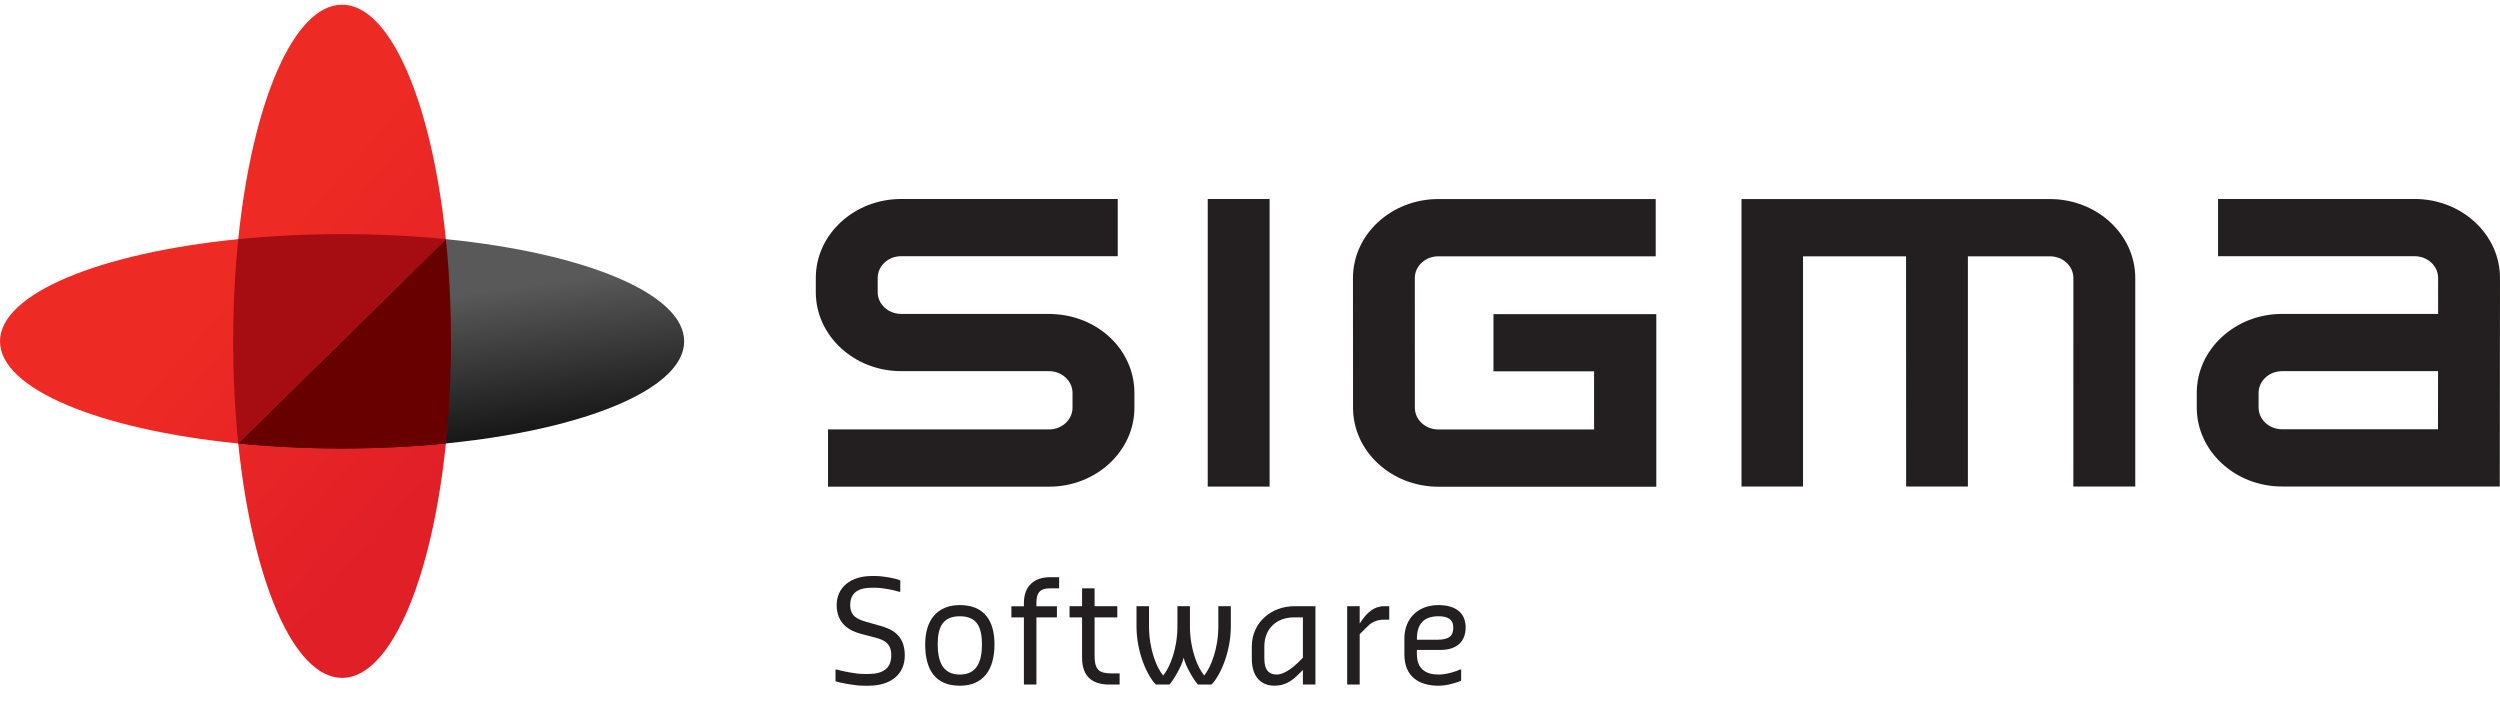
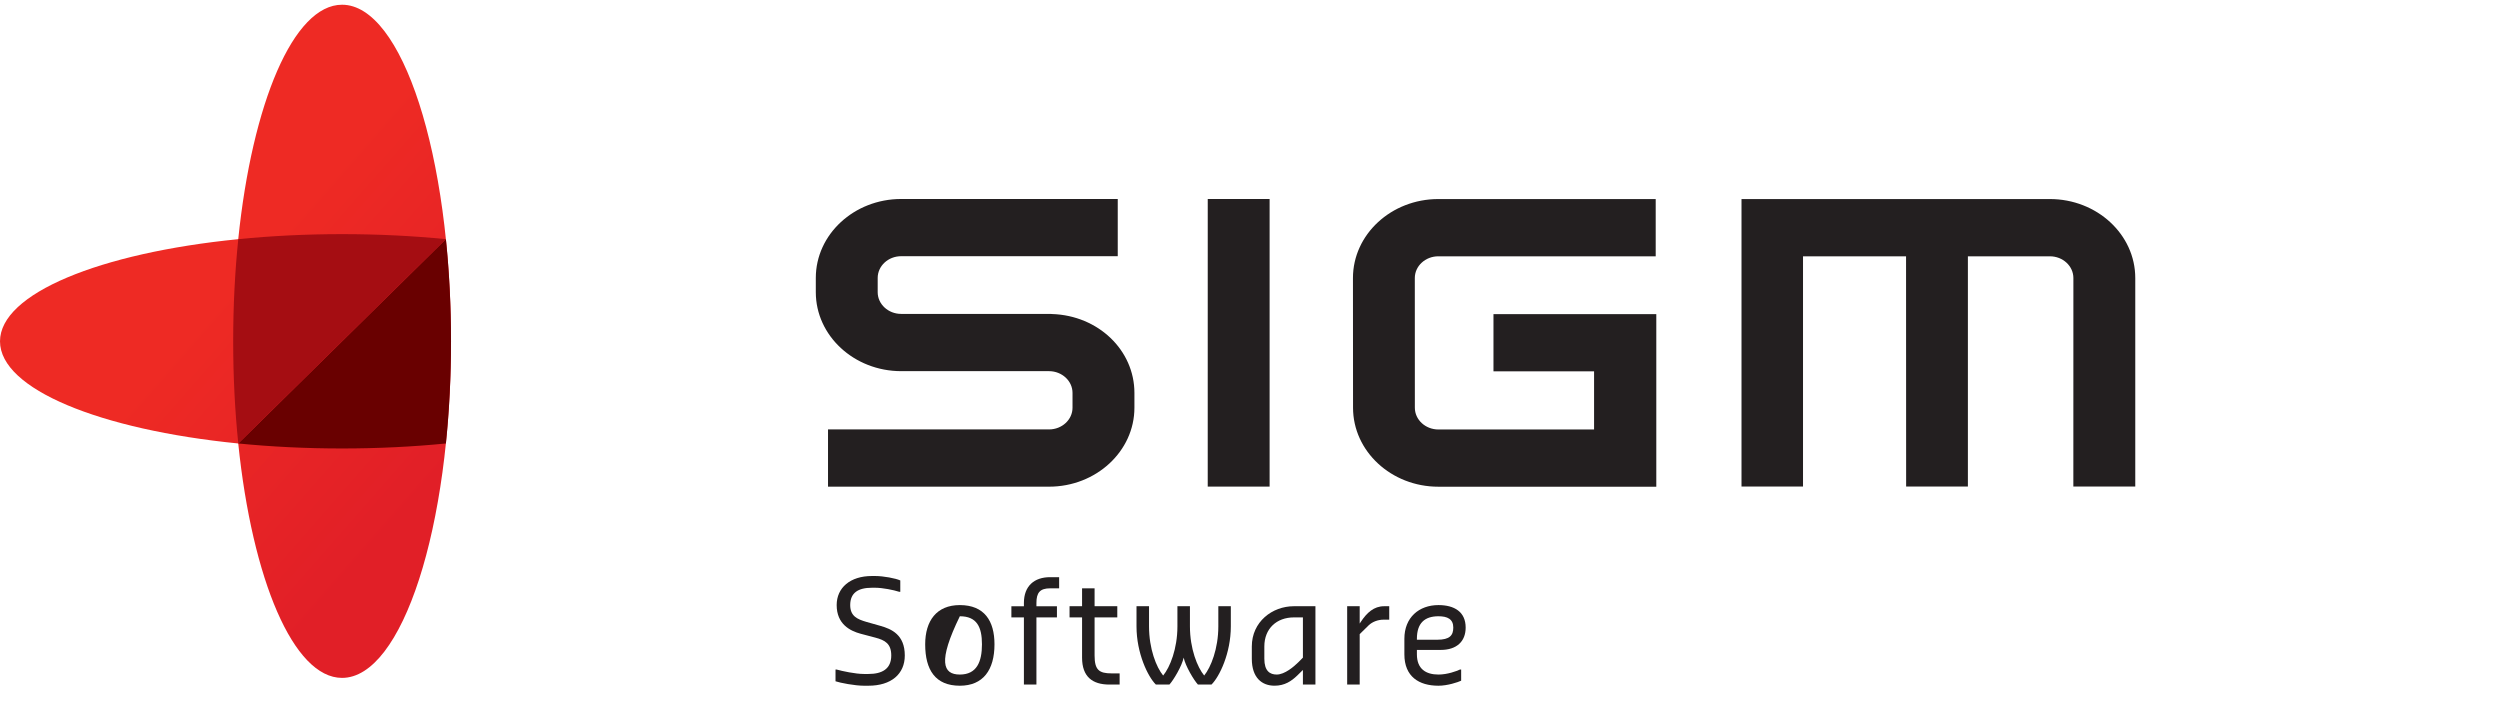
<svg xmlns="http://www.w3.org/2000/svg" width="121" height="34" viewBox="0 0 121 34" fill="none">
  <path fill-rule="evenodd" clip-rule="evenodd" d="M40.076 23.555H50.774C53.052 23.555 54.906 21.84 54.906 19.734V19.017C54.906 16.949 53.156 15.271 50.921 15.199L50.846 15.193H43.617C42.99 15.193 42.48 14.721 42.48 14.143V13.452C42.48 12.872 42.99 12.4 43.617 12.4H54.099V9.631H43.617C41.339 9.631 39.485 11.344 39.485 13.452V14.143C39.485 16.25 41.339 17.964 43.617 17.964H50.774C51.401 17.966 51.91 18.438 51.91 19.017V19.734C51.91 20.312 51.4 20.784 50.774 20.784H40.076V23.555Z" fill="#231F20" />
  <path fill-rule="evenodd" clip-rule="evenodd" d="M58.454 23.552H61.449V9.631H58.455L58.454 23.552Z" fill="#231F20" />
  <path fill-rule="evenodd" clip-rule="evenodd" d="M100.35 23.548H103.347L103.347 13.456C103.347 11.348 101.493 9.634 99.214 9.634H84.289V23.548H87.266V12.405H92.253L92.257 23.548H95.246V12.405H99.214C99.842 12.405 100.352 12.877 100.352 13.456L100.35 23.548Z" fill="#231F20" />
-   <path fill-rule="evenodd" clip-rule="evenodd" d="M117.998 20.777H117.996H110.454C109.827 20.777 109.316 20.306 109.316 19.725V19.016C109.316 18.436 109.827 17.964 110.454 17.964H118.002L117.998 20.777ZM121 13.451C121 11.345 119.145 9.63 116.866 9.63H107.354V12.4H116.866C117.495 12.4 118.005 12.873 118.005 13.452L118.004 15.193H110.454C108.176 15.193 106.323 16.909 106.323 19.016V19.724C106.323 21.833 108.176 23.547 110.454 23.547H120.988L121 13.451Z" fill="#231F20" />
  <path fill-rule="evenodd" clip-rule="evenodd" d="M65.487 19.735C65.487 21.842 67.339 23.557 69.618 23.557H80.165V15.203H72.284V17.974H77.153V20.787H69.618C68.99 20.787 68.479 20.314 68.479 19.735L68.477 13.456C68.477 12.877 68.988 12.405 69.615 12.405H80.136V9.634H69.615C67.336 9.634 65.483 11.348 65.483 13.456L65.487 19.735Z" fill="#231F20" />
  <path fill-rule="evenodd" clip-rule="evenodd" d="M16.556 0.229C14.202 0.229 12.209 4.996 11.531 11.576C4.844 12.242 0 14.204 0 16.52C0 18.836 4.844 20.797 11.531 21.464C12.209 28.044 14.202 32.81 16.556 32.81C19.468 32.81 21.829 25.517 21.829 16.52C21.829 7.523 19.468 0.229 16.556 0.229Z" fill="url(#paint0_linear_3372_4733)" />
-   <path fill-rule="evenodd" clip-rule="evenodd" d="M11.532 21.463C13.117 21.621 14.805 21.706 16.556 21.706C25.701 21.706 33.113 19.384 33.113 16.519C33.113 14.203 28.269 12.242 21.581 11.575L11.532 21.463Z" fill="url(#paint1_linear_3372_4733)" />
  <path fill-rule="evenodd" clip-rule="evenodd" d="M21.581 11.575H21.581L11.532 21.464C13.117 21.621 14.805 21.706 16.557 21.706C18.309 21.706 19.997 21.621 21.581 21.464C21.742 19.904 21.829 18.243 21.829 16.519C21.829 14.795 21.742 13.134 21.581 11.575Z" fill="#690000" />
  <path fill-rule="evenodd" clip-rule="evenodd" d="M11.533 21.464L21.582 11.575C19.998 11.418 18.31 11.332 16.558 11.332C14.806 11.332 13.118 11.418 11.533 11.575C11.372 13.135 11.286 14.796 11.286 16.52C11.286 18.243 11.372 19.904 11.533 21.464H11.533Z" fill="#A50D12" />
  <path fill-rule="evenodd" clip-rule="evenodd" d="M40.439 32.974V32.406H40.495C40.763 32.482 41.404 32.62 41.813 32.62H42.031C42.693 32.62 43.137 32.378 43.137 31.726C43.137 31.158 42.841 30.985 42.362 30.86L41.651 30.672C41.143 30.534 40.495 30.208 40.495 29.286C40.495 28.447 41.15 27.879 42.2 27.879H42.362C42.75 27.879 43.355 27.99 43.574 28.094V28.642H43.518C43.264 28.558 42.721 28.447 42.362 28.447H42.2C41.538 28.447 41.15 28.69 41.15 29.286C41.15 29.827 41.503 29.972 41.925 30.097L42.609 30.291C43.151 30.444 43.792 30.721 43.792 31.726C43.792 32.62 43.137 33.189 42.031 33.189H41.813C41.376 33.189 40.657 33.05 40.439 32.974Z" fill="#231F20" />
-   <path fill-rule="evenodd" clip-rule="evenodd" d="M47.527 31.185C47.527 30.347 47.28 29.827 46.456 29.827C45.632 29.827 45.385 30.347 45.385 31.185C45.385 32.024 45.632 32.648 46.456 32.648C47.28 32.648 47.527 32.024 47.527 31.185ZM44.779 31.185C44.779 30.049 45.329 29.286 46.456 29.286C47.64 29.286 48.133 30.049 48.133 31.185C48.133 32.426 47.583 33.189 46.456 33.189C45.273 33.189 44.779 32.426 44.779 31.185Z" fill="#231F20" />
+   <path fill-rule="evenodd" clip-rule="evenodd" d="M47.527 31.185C47.527 30.347 47.28 29.827 46.456 29.827C45.385 32.024 45.632 32.648 46.456 32.648C47.28 32.648 47.527 32.024 47.527 31.185ZM44.779 31.185C44.779 30.049 45.329 29.286 46.456 29.286C47.64 29.286 48.133 30.049 48.133 31.185C48.133 32.426 47.583 33.189 46.456 33.189C45.273 33.189 44.779 32.426 44.779 31.185Z" fill="#231F20" />
  <path fill-rule="evenodd" clip-rule="evenodd" d="M49.557 29.883H48.951V29.342H49.557V29.182C49.557 28.364 50.057 27.935 50.825 27.935H51.262V28.475H50.825C50.331 28.475 50.163 28.69 50.163 29.182V29.342H51.156V29.883H50.163V33.133H49.557V29.883Z" fill="#231F20" />
  <path fill-rule="evenodd" clip-rule="evenodd" d="M53.697 33.133C52.872 33.133 52.372 32.752 52.372 31.83V29.882H51.766V29.341H52.372V28.475H52.978V29.341H54.077V29.882H52.978V31.726C52.978 32.426 53.196 32.592 53.802 32.592H54.19V33.133H53.697Z" fill="#231F20" />
  <path fill-rule="evenodd" clip-rule="evenodd" d="M55.007 30.318V29.341H55.613V30.318C55.613 31.399 55.965 32.294 56.297 32.696C56.628 32.294 56.987 31.399 56.987 30.318V29.341H57.593V30.318C57.593 31.399 57.952 32.294 58.283 32.696C58.607 32.294 58.967 31.399 58.967 30.318V29.341H59.572V30.318C59.572 31.614 59.023 32.751 58.636 33.133H57.98C57.783 32.918 57.374 32.238 57.29 31.829C57.205 32.238 56.797 32.918 56.599 33.133H55.944C55.557 32.751 55.007 31.614 55.007 30.318Z" fill="#231F20" />
  <path fill-rule="evenodd" clip-rule="evenodd" d="M63.061 31.83V29.882H62.624C61.792 29.882 61.194 30.422 61.194 31.289V31.885C61.194 32.481 61.468 32.648 61.792 32.648C62.18 32.648 62.624 32.266 62.842 32.051L63.061 31.83ZM60.588 31.885V31.289C60.588 30.096 61.574 29.341 62.624 29.341H63.667V33.133H63.061V32.426L62.786 32.696C62.504 32.966 62.18 33.188 61.687 33.188C61.081 33.188 60.588 32.807 60.588 31.885Z" fill="#231F20" />
  <path fill-rule="evenodd" clip-rule="evenodd" d="M65.203 29.341H65.809V30.18L65.865 30.096C66.154 29.66 66.492 29.341 66.993 29.341H67.239V29.992H66.965C66.69 29.992 66.422 30.096 66.246 30.263L65.809 30.692V33.133H65.203V29.341Z" fill="#231F20" />
  <path fill-rule="evenodd" clip-rule="evenodd" d="M68.578 30.963H69.564C70.17 30.963 70.339 30.749 70.339 30.374C70.339 29.965 70.058 29.827 69.621 29.827C68.959 29.827 68.578 30.153 68.578 30.915V30.963ZM67.972 31.671V30.915C67.972 29.882 68.684 29.286 69.621 29.286C70.389 29.286 70.938 29.612 70.938 30.374C70.938 31.047 70.501 31.456 69.733 31.456H68.578V31.671C68.578 32.378 69.015 32.648 69.621 32.648C70.058 32.648 70.501 32.482 70.663 32.405H70.72V32.946C70.558 33.022 70.058 33.189 69.621 33.189C68.684 33.189 67.972 32.752 67.972 31.671Z" fill="#231F20" />
  <defs>
    <linearGradient id="paint0_linear_3372_4733" x1="22.793" y1="21.493" x2="12.335" y2="12.331" gradientUnits="userSpaceOnUse">
      <stop stop-color="#E11F27" />
      <stop offset="1" stop-color="#EE2A24" />
    </linearGradient>
    <linearGradient id="paint1_linear_3372_4733" x1="11.582" y1="15.7" x2="12.712" y2="24.053" gradientUnits="userSpaceOnUse">
      <stop stop-color="#595959" />
      <stop offset="1" stop-color="#0A0A0A" />
    </linearGradient>
  </defs>
</svg>